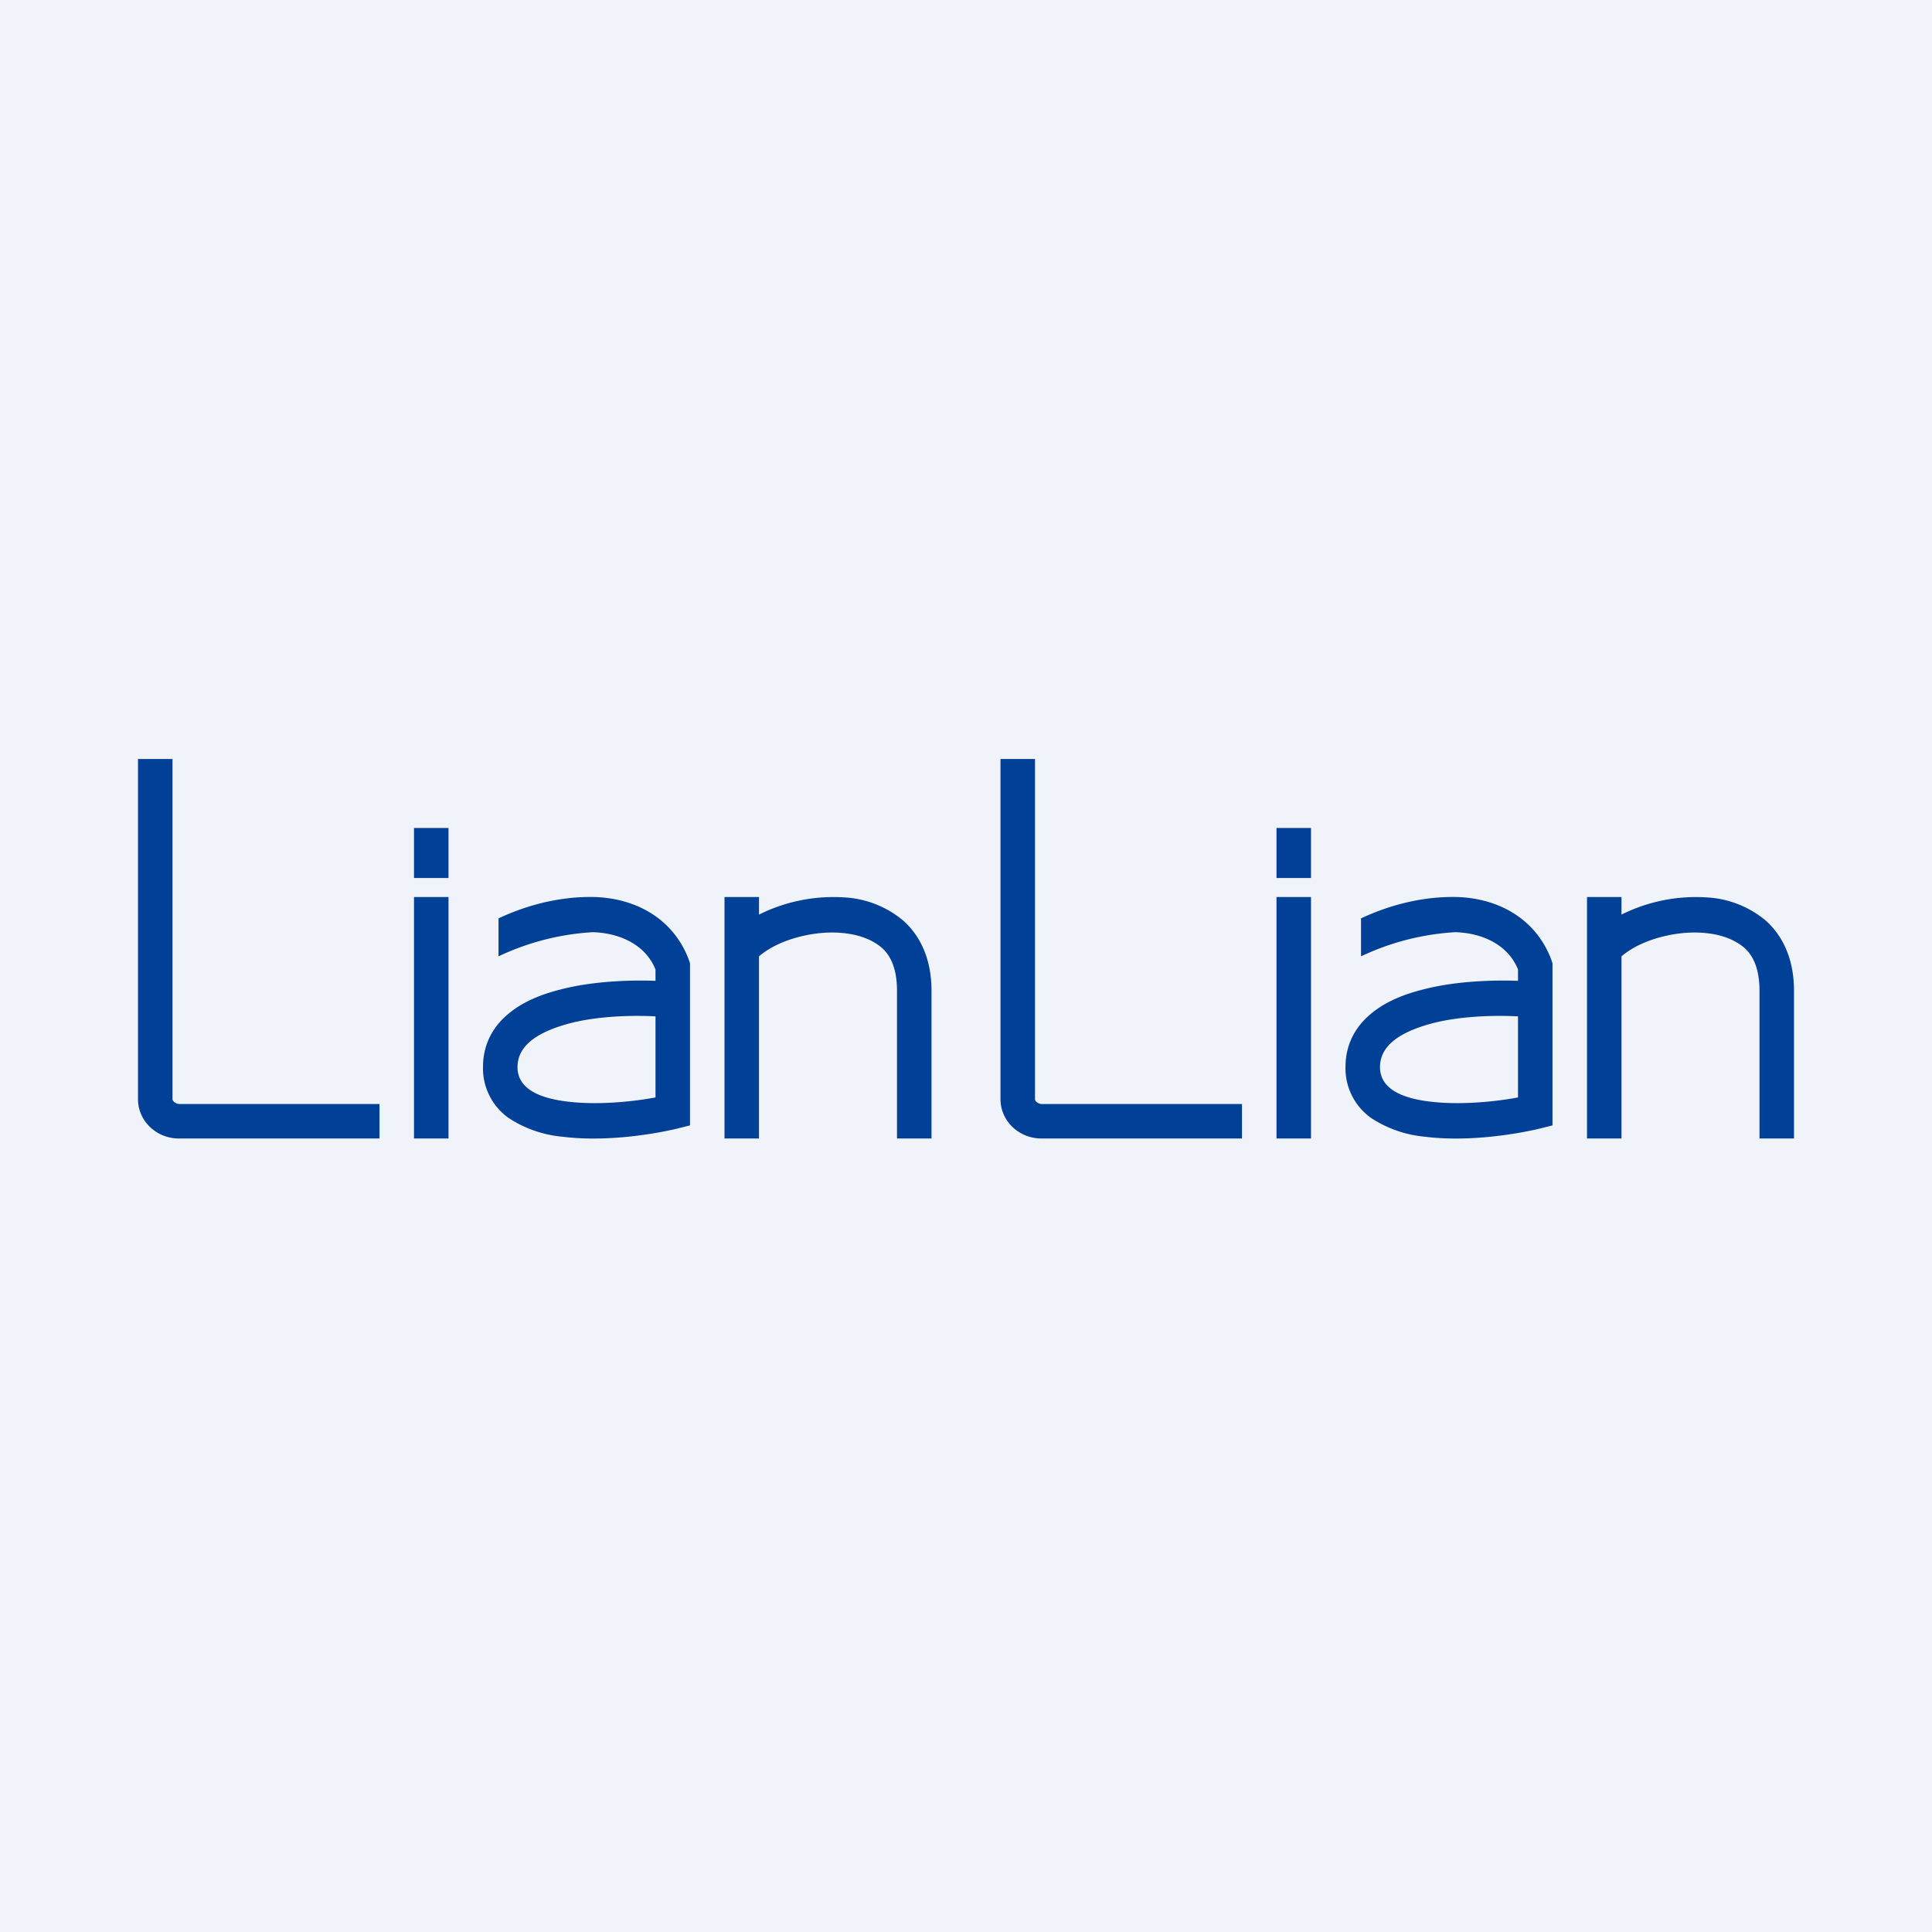
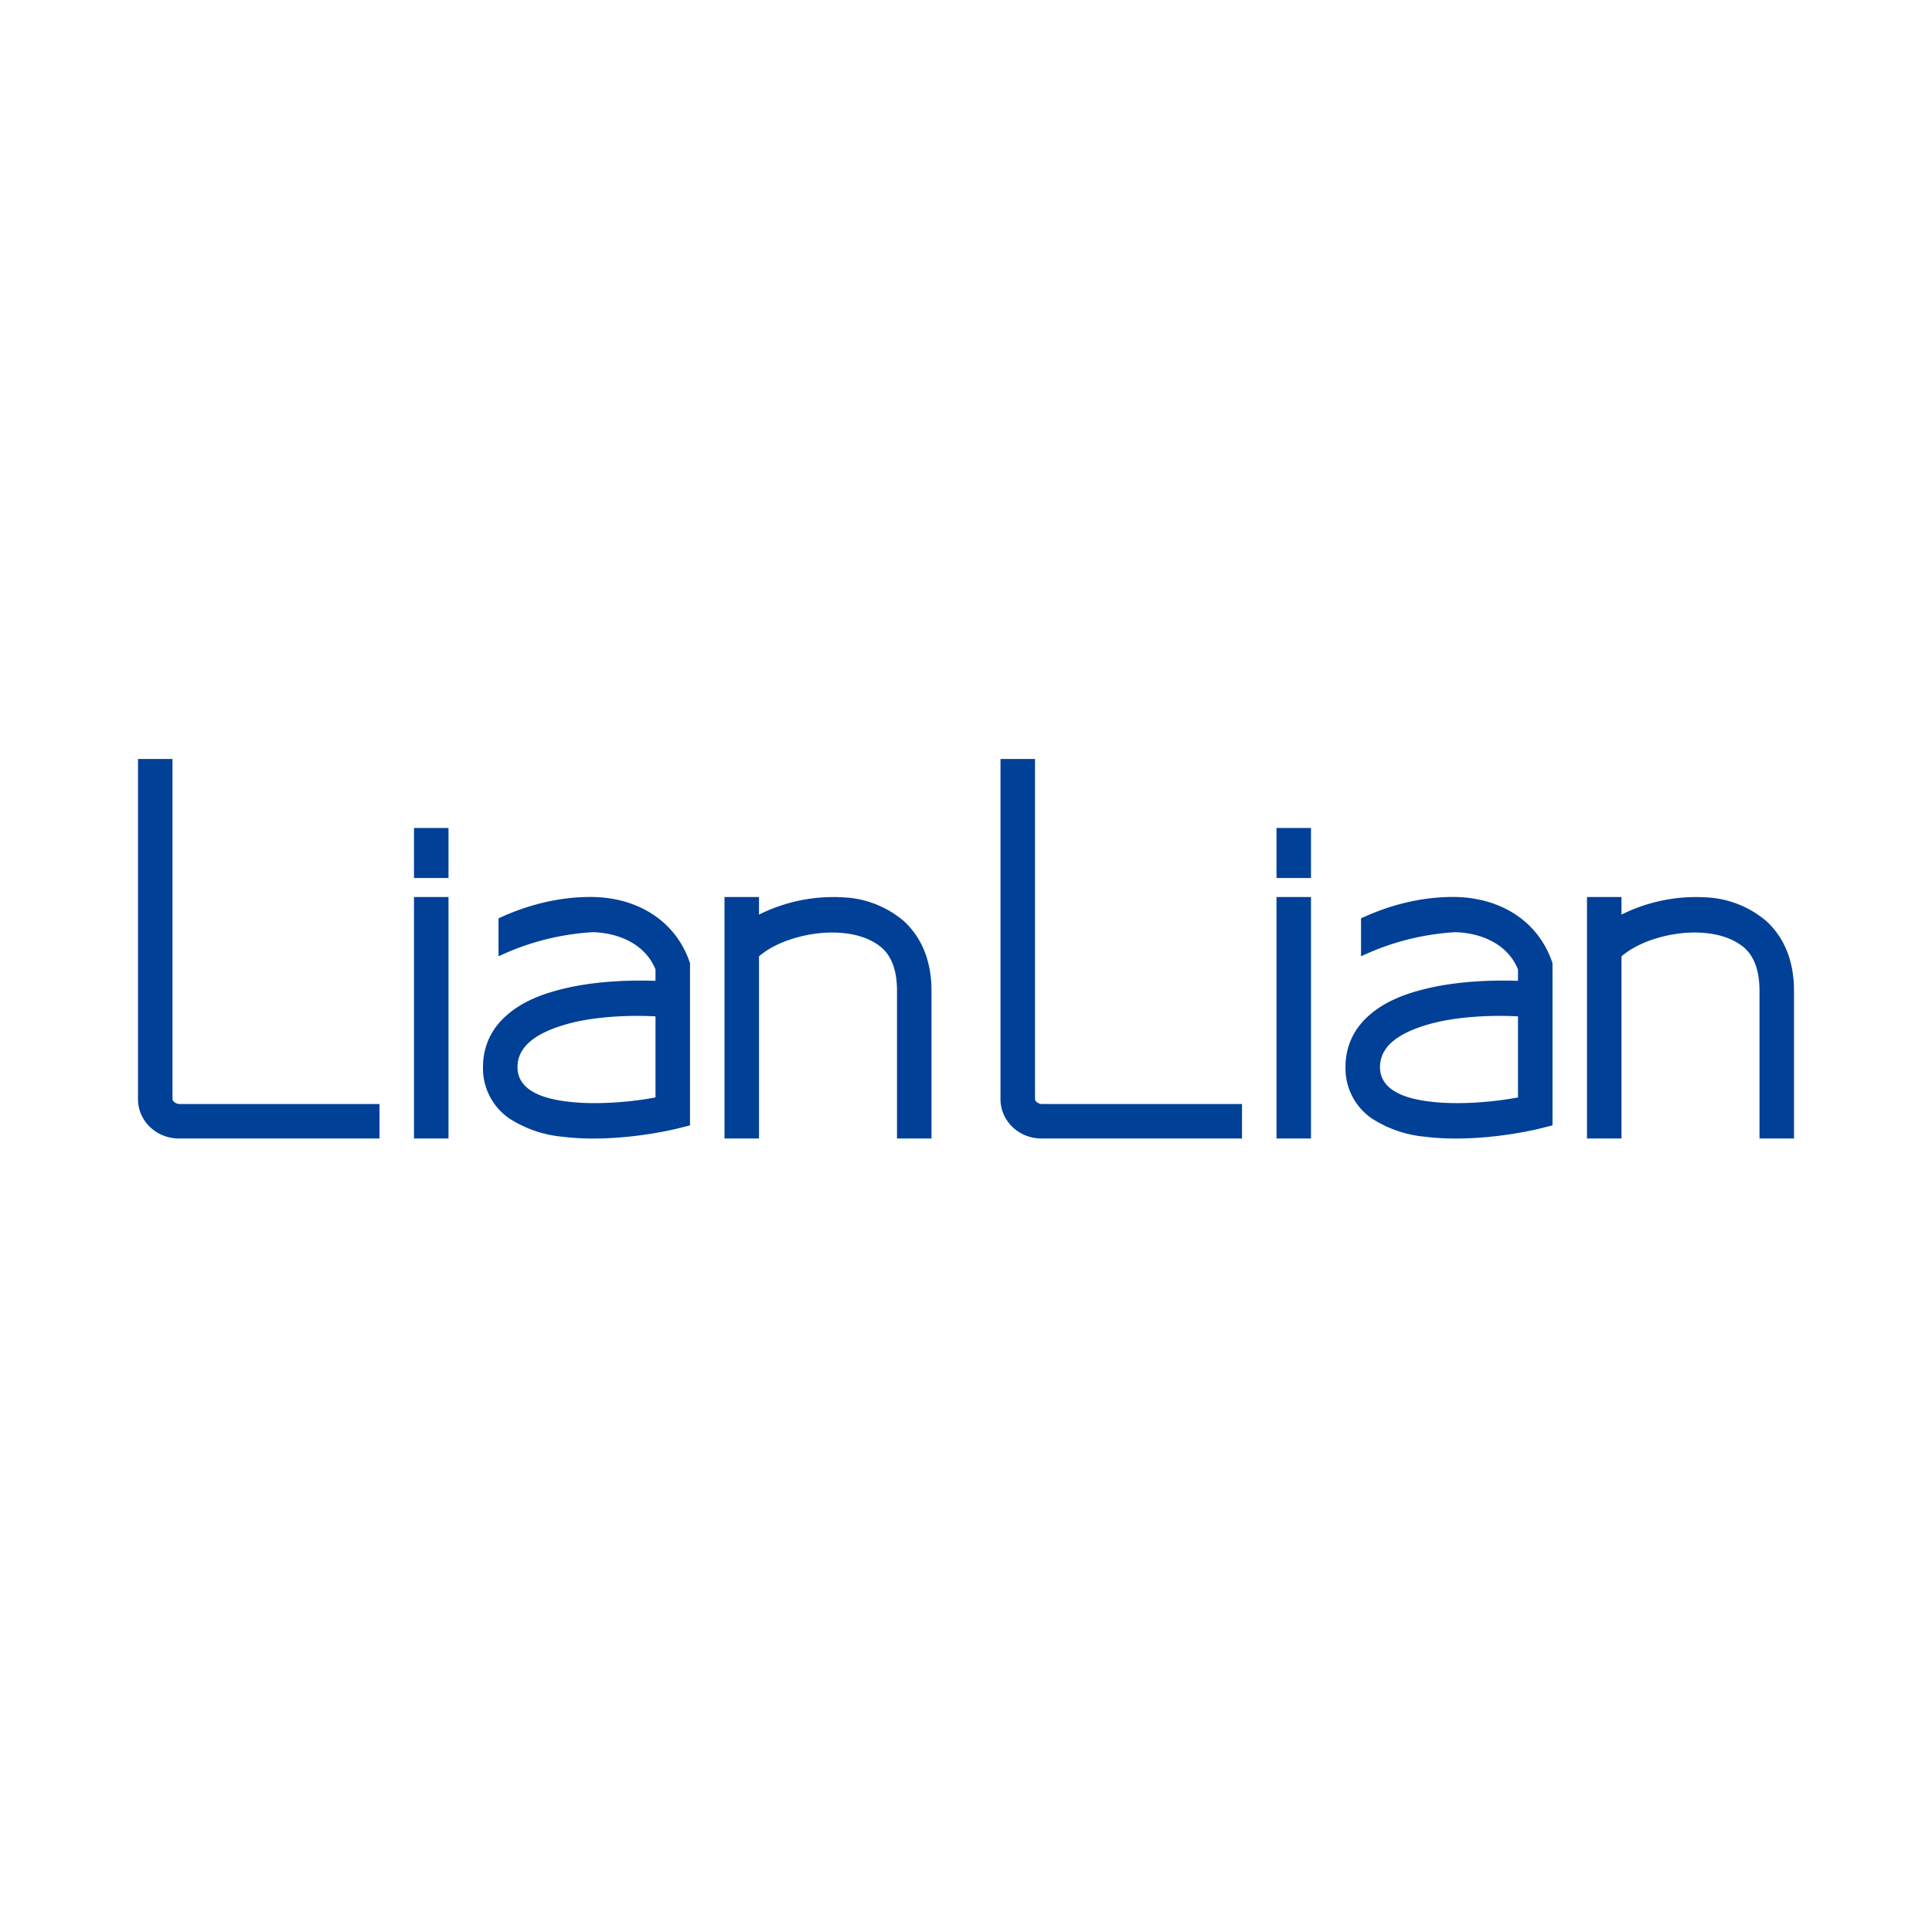
<svg xmlns="http://www.w3.org/2000/svg" width="56" height="56" viewBox="0 0 56 56">
-   <path fill="#F0F3FA" d="M0 0h56v56H0z" />
  <path d="M4 31.86V22h1v9.86c0 .07.12.14.19.14H11v1H5.19C4.53 33 4 32.49 4 31.86ZM29 31.86V22h1v9.86c0 .07.11.14.19.14H36v1h-5.81c-.66 0-1.19-.51-1.19-1.14ZM12 26h1v7h-1zM37 26h1v7h-1zM12 24h1v1.45h-1zM37 24h1v1.45h-1zM17.18 27.02a7.37 7.37 0 0 0-2.73.7v-1.1c.7-.33 1.67-.64 2.76-.62 1.23.03 2.32.64 2.76 1.83l.03.09v4.7l-.4.1c-.86.2-2.17.37-3.28.23a3.4 3.4 0 0 1-1.57-.54 1.76 1.76 0 0 1-.75-1.48c0-.65.28-1.16.72-1.53.42-.36.97-.58 1.53-.72.88-.23 1.94-.28 2.75-.25v-.33c-.3-.74-1.07-1.06-1.82-1.08ZM19 29.46c-.74-.04-1.71 0-2.48.2-.63.17-1.52.5-1.52 1.27 0 .73.86.93 1.45 1 .8.1 1.8.02 2.55-.12v-2.35ZM42.18 27.02a7.37 7.37 0 0 0-2.73.7v-1.1c.7-.33 1.67-.64 2.76-.62 1.23.03 2.32.64 2.76 1.83l.03.09v4.7l-.4.1c-.86.2-2.17.37-3.28.23a3.4 3.4 0 0 1-1.57-.54 1.76 1.76 0 0 1-.75-1.48c0-.65.28-1.16.72-1.53.42-.36.97-.58 1.53-.72.88-.23 1.94-.28 2.75-.25v-.33c-.3-.74-1.07-1.06-1.82-1.08ZM44 29.46c-.74-.04-1.71 0-2.48.2-.63.17-1.52.5-1.52 1.27 0 .73.86.93 1.45 1 .8.1 1.8.02 2.55-.12v-2.35ZM22 26.52V26h-1v7h1v-5.28c.21-.18.5-.35.88-.48.47-.16 1-.24 1.5-.2.5.04.9.19 1.19.44.26.24.43.62.43 1.24V33h1v-4.28c0-.89-.3-1.56-.8-2.02a2.9 2.9 0 0 0-1.76-.69 4.83 4.83 0 0 0-2.44.5ZM47 26.52V26h-1v7h1v-5.28c.21-.18.5-.35.88-.48.47-.16 1-.24 1.5-.2.5.04.9.19 1.19.44.26.24.43.62.43 1.24V33h1v-4.28c0-.89-.3-1.56-.8-2.02a2.9 2.9 0 0 0-1.76-.69 4.83 4.83 0 0 0-2.44.5Z" fill="#004097" />
</svg>